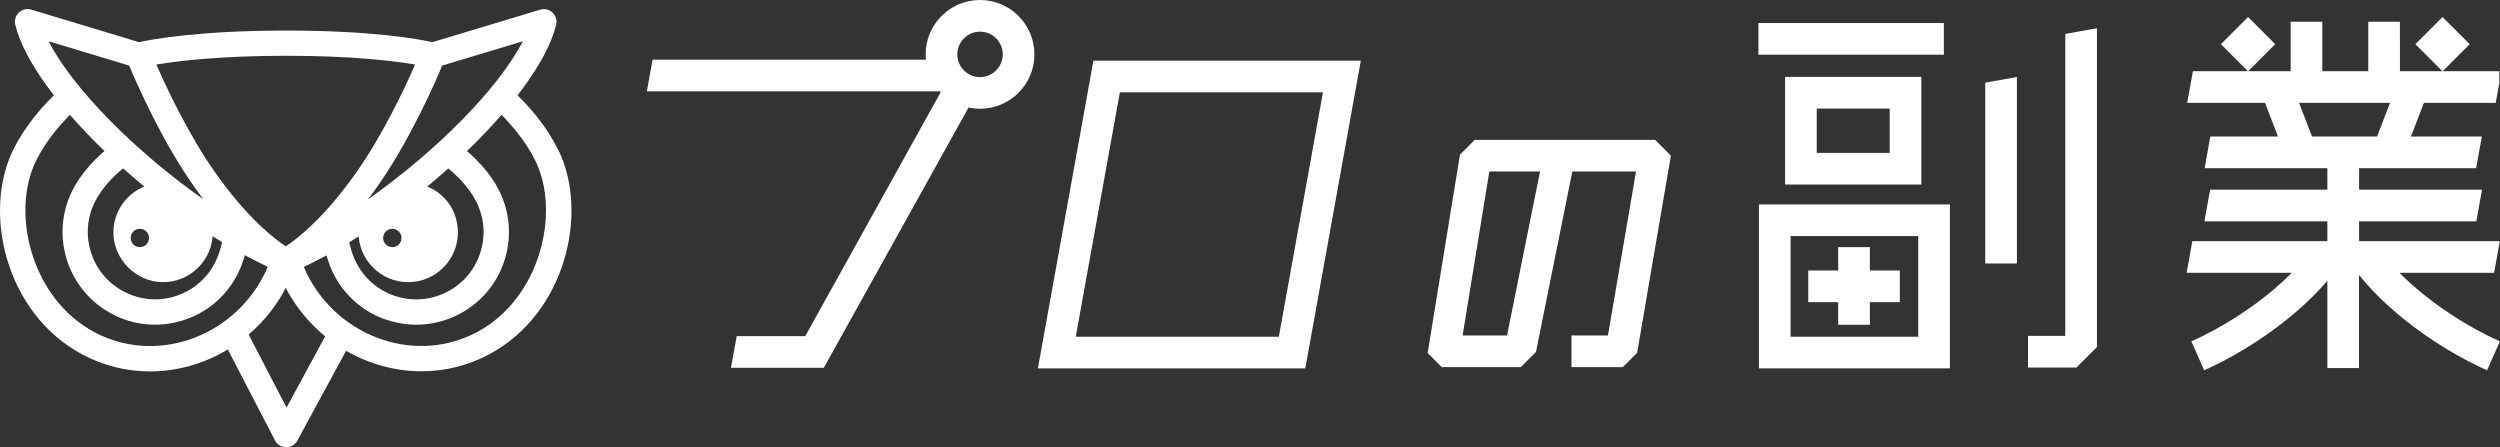
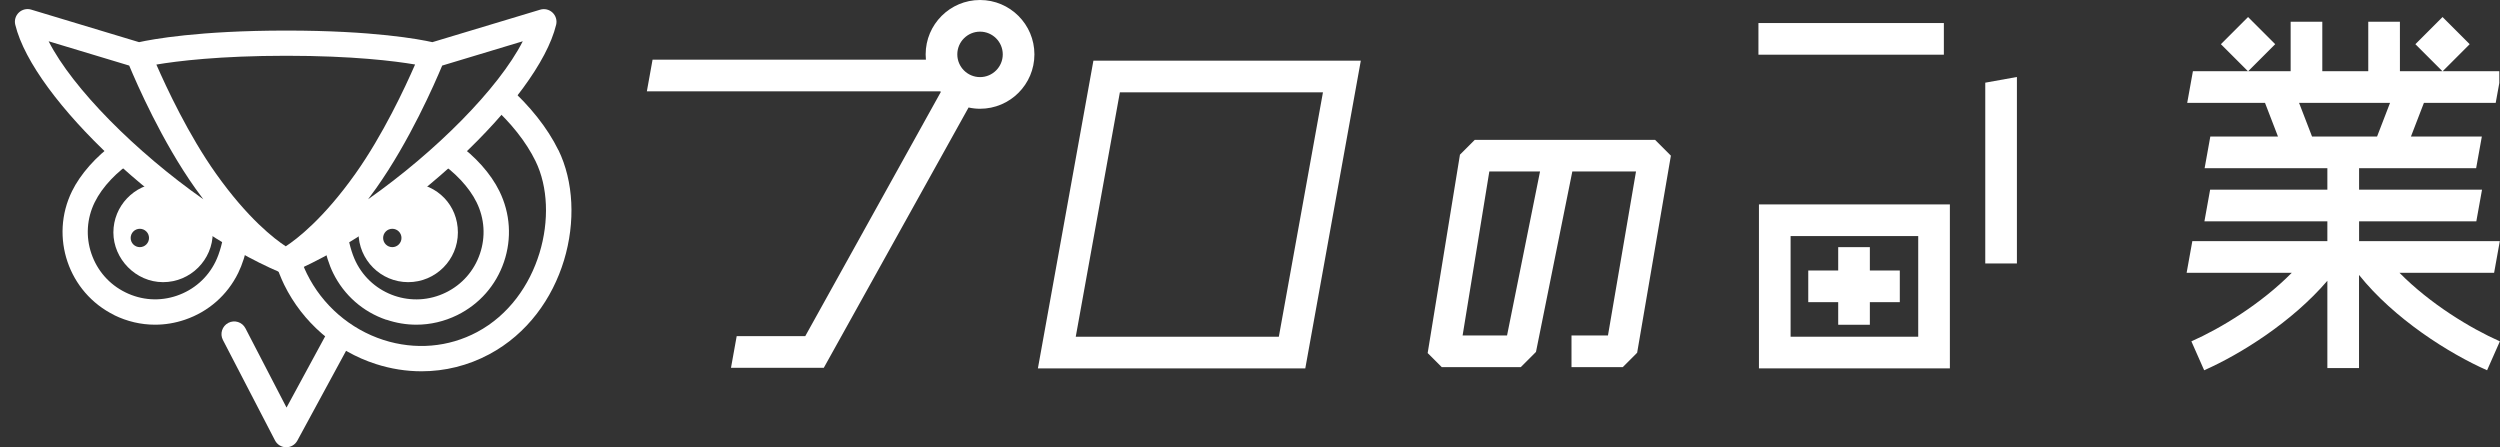
<svg xmlns="http://www.w3.org/2000/svg" id="_レイヤー_2" viewBox="0 0 394.91 70.65">
  <rect x="0" y="0" width="394.91" height="70.65" fill="#333333" stroke="none" />
  <defs>
    <style>.cls-1{fill:#fff;stroke-width:0px;}</style>
  </defs>
  <g id="_レイヤー_1-2">
    <path class="cls-1" d="m45.13,43.23c-.08,0-.17,0-.25-.02-.16-.02-.32-.06-.48-.12-.02,0-.05-.02-.07-.03C26.4,35.4,5.24,15.63,2.41,3.9c-.17-.7.05-1.43.57-1.92.52-.49,1.27-.67,1.95-.46l17.04,5.14c2.03-.45,9.43-1.83,23.26-1.83s21.05,1.38,23.07,1.83l17.03-5.13c.69-.21,1.43-.03,1.95.46.52.49.74,1.23.57,1.92-2.83,11.74-24,31.51-41.93,39.18-.26.11-.52.16-.79.16ZM24.7,10.2c1.6,3.65,5.09,11.14,9.42,17.23,5.04,7.11,9.26,10.33,11.02,11.48,1.75-1.14,5.97-4.37,11.01-11.48,4.33-6.1,7.83-13.59,9.42-17.24-3.19-.54-9.81-1.38-20.34-1.38s-17.29.84-20.53,1.39Zm45.15.16c-1.2,2.88-5.17,11.96-10.44,19.39-.43.6-.85,1.18-1.27,1.73,10.66-7.49,20.63-17.49,24.44-24.96l-12.73,3.84ZM7.68,6.52c3.81,7.47,13.78,17.47,24.44,24.96-.42-.55-.84-1.13-1.27-1.73-5.27-7.43-9.24-16.51-10.44-19.39l-12.73-3.84Z" />
    <path class="cls-1" d="m45.22,70.65h-.02c-.74,0-1.42-.42-1.76-1.08l-8.23-15.87c-.51-.98-.12-2.19.86-2.7.98-.51,2.19-.13,2.7.86l6.49,12.52,6.81-12.56c.53-.97,1.74-1.33,2.71-.8.97.53,1.33,1.74.8,2.71l-8.61,15.87c-.35.65-1.02,1.05-1.76,1.05Z" />
    <path class="cls-1" d="m18.04,49.78c2.04,1,4.24,1.51,6.45,1.51,1.59,0,3.18-.26,4.73-.79,3.7-1.26,6.69-3.88,8.41-7.39.64-1.3,1.18-2.98,1.54-4.82-1.23-.68-2.46-1.41-3.7-2.18-.26,2.03-.77,3.89-1.43,5.23-1.25,2.55-3.42,4.45-6.11,5.37-2.69.92-5.57.73-8.12-.53-2.55-1.25-4.45-3.42-5.37-6.11-.92-2.69-.73-5.57.52-8.12,1.22-2.48,3.54-4.87,6.17-6.58-1.04-.92-2.05-1.84-3.02-2.78-2.95,2.13-5.41,4.91-6.73,7.6-3.56,7.24-.57,16.02,6.67,19.58Z" />
-     <path class="cls-1" d="m45.13,41.23c-.71-.3-1.42-.63-2.14-.97-.36,1.09-.76,2.1-1.2,2.99-2.44,4.95-6.85,8.77-12.09,10.46-5.01,1.61-10.27,1.17-14.8-1.25C4.88,47.12,1.71,33.56,5.66,25.47c1.5-3.07,3.92-6.09,6.84-8.71-.9-1.03-1.74-2.06-2.53-3.07-3.37,3-6.19,6.49-7.91,10.03-4.83,9.9-1.17,25.81,10.94,32.27,3.33,1.78,6.98,2.68,10.68,2.68,2.41,0,4.85-.38,7.23-1.15,6.27-2.02,11.54-6.57,14.46-12.5.43-.86.82-1.84,1.19-2.89l-1.43-.9Z" />
    <path class="cls-1" d="m61.04,50.5c1.55.53,3.14.79,4.73.79,2.21,0,4.41-.51,6.45-1.51,3.51-1.73,6.13-4.71,7.39-8.41,1.26-3.7,1-7.67-.72-11.17-1.37-2.79-3.81-5.5-6.74-7.59-.97.93-1.98,1.86-3.02,2.77,2.69,1.76,4.99,4.2,6.16,6.59,1.25,2.55,1.44,5.43.52,8.12-.91,2.69-2.82,4.86-5.37,6.11-5.26,2.59-11.64.42-14.23-4.84h0c-.66-1.34-1.17-3.2-1.43-5.23-1.24.77-2.47,1.49-3.7,2.18.37,1.84.9,3.52,1.54,4.82h0c1.73,3.51,4.71,6.13,8.41,7.39Z" />
    <path class="cls-1" d="m88.2,23.71c-1.73-3.54-4.54-7.03-7.91-10.03-.78,1.01-1.62,2.04-2.53,3.07,2.92,2.62,5.35,5.65,6.84,8.71,3.95,8.1.77,21.65-9.23,26.99-4.53,2.42-9.79,2.86-14.8,1.25-5.25-1.69-9.65-5.5-12.09-10.46h0c-.44-.89-.84-1.9-1.2-2.99-.72.34-1.43.67-2.14.97l-1.67.17c.43,1.33.91,2.55,1.43,3.61h0c2.91,5.92,8.18,10.48,14.46,12.5,2.39.77,4.82,1.15,7.23,1.15,3.7,0,7.35-.9,10.68-2.68,12.11-6.47,15.77-22.37,10.94-32.27Z" />
    <path class="cls-1" d="m33.37,34.77c-2.74-1.8-5.45-3.79-8.07-5.88-4.11.24-7.39,3.66-7.39,7.83s3.52,7.85,7.85,7.85,7.85-3.52,7.85-7.85c0-.67-.09-1.32-.25-1.95Zm-11.28,4.27c-.8,0-1.45-.65-1.45-1.45s.65-1.45,1.45-1.45,1.45.65,1.45,1.45-.65,1.45-1.45,1.45Z" />
    <path class="cls-1" d="m64.95,28.89c-2.61,2.09-5.33,4.08-8.07,5.88-.16.62-.25,1.27-.25,1.95,0,4.33,3.52,7.85,7.85,7.85s7.85-3.52,7.85-7.85-3.27-7.59-7.39-7.83Zm-2.98,10.15c-.8,0-1.45-.65-1.45-1.45s.65-1.45,1.45-1.45,1.45.65,1.45,1.45-.65,1.45-1.45,1.45Z" />
    <path class="cls-1" d="m206.19,58.19h-42.24l8.77-48.61h42.24l-8.77,48.61Zm-36.26-5h32.08l6.97-38.61h-32.08l-6.97,38.61Z" />
    <path class="cls-1" d="m154.81,0c-4.74,0-8.59,3.85-8.59,8.59,0,.28.02.56.04.84h-43.18l-.9,5h46.35s.06.06.09.09l-21.42,38.58h-10.83l-.9,5h14.66l22.87-41.12c.59.13,1.19.2,1.81.2,4.74,0,8.59-3.85,8.59-8.59s-3.85-8.59-8.59-8.59Zm0,12.18c-1.98,0-3.59-1.61-3.59-3.59s1.61-3.59,3.59-3.59,3.59,1.61,3.59,3.59-1.61,3.59-3.59,3.59Z" />
    <path class="cls-1" d="m261.42,22.09h-28.46l-2.34,2.34-5.1,31.34,2.22,2.22h12.49l2.4-2.4,5.74-28.5h10.06l-4.43,25.9h-5.76v5h8.1l2.27-2.27,5.33-31.13-2.5-2.5Zm-23.37,30.9h-7.01l4.22-25.9h8.01l-5.21,25.9Z" />
    <rect class="cls-1" x="277.77" y="3.64" width="29.29" height="5" />
-     <path class="cls-1" d="m303.5,29.15h-21.52V12.15h21.52v17Zm-16.52-5h11.52v-7h-11.52v7Z" />
    <path class="cls-1" d="m308.01,58.19h-30.16v-25.9h30.16v25.9Zm-25.16-5h20.16v-15.9h-20.16v15.9Z" />
    <polygon class="cls-1" points="300.1 42.73 295.37 42.73 295.37 39.04 290.37 39.04 290.37 42.73 285.64 42.73 285.64 47.73 290.37 47.73 290.37 51.3 295.37 51.3 295.37 47.73 300.1 47.73 300.1 42.73" />
-     <polygon class="cls-1" points="326.24 5.36 326.24 53.06 320.35 53.06 320.35 58.06 328 58.06 331.24 54.82 331.24 4.46 326.24 5.36" />
    <polygon class="cls-1" points="313.6 13.06 313.6 41.62 318.6 41.62 318.6 12.16 313.6 13.06" />
    <path class="cls-1" d="m379.05,43.09h14.93l.9-5h-22.23v-3.13h18.52l.9-5h-19.42v-3.39h18.49l.9-5h-11.2l2.05-5.32h11.34l.57-3.14v-1.86h-8.95l4.27-4.27-4.29-4.29-4.29,4.29,4.27,4.27h-6.71V3.43h-5v7.82h-7.26V3.43h-5v7.82h-6.71l4.27-4.27-4.29-4.29-4.29,4.29,4.27,4.27h-8.69l-.9,5h12.29l2.05,5.32h-10.69l-.9,5h19.39v3.39h-18.52l-.9,5h19.42v3.13h-21.33l-.9,5h16.61c-4.85,4.91-11.21,8.77-15.86,10.83l2.02,4.57c5.75-2.54,13.9-7.64,19.46-14.14v13.79h5v-14.71c5.55,6.94,14.21,12.4,20.23,15.06l2.02-4.57c-4.65-2.06-11.01-5.92-15.86-10.83Zm-15.88-26.84h14.37l-2.05,5.32h-10.27l-2.05-5.32Z" />
  </g>
</svg>